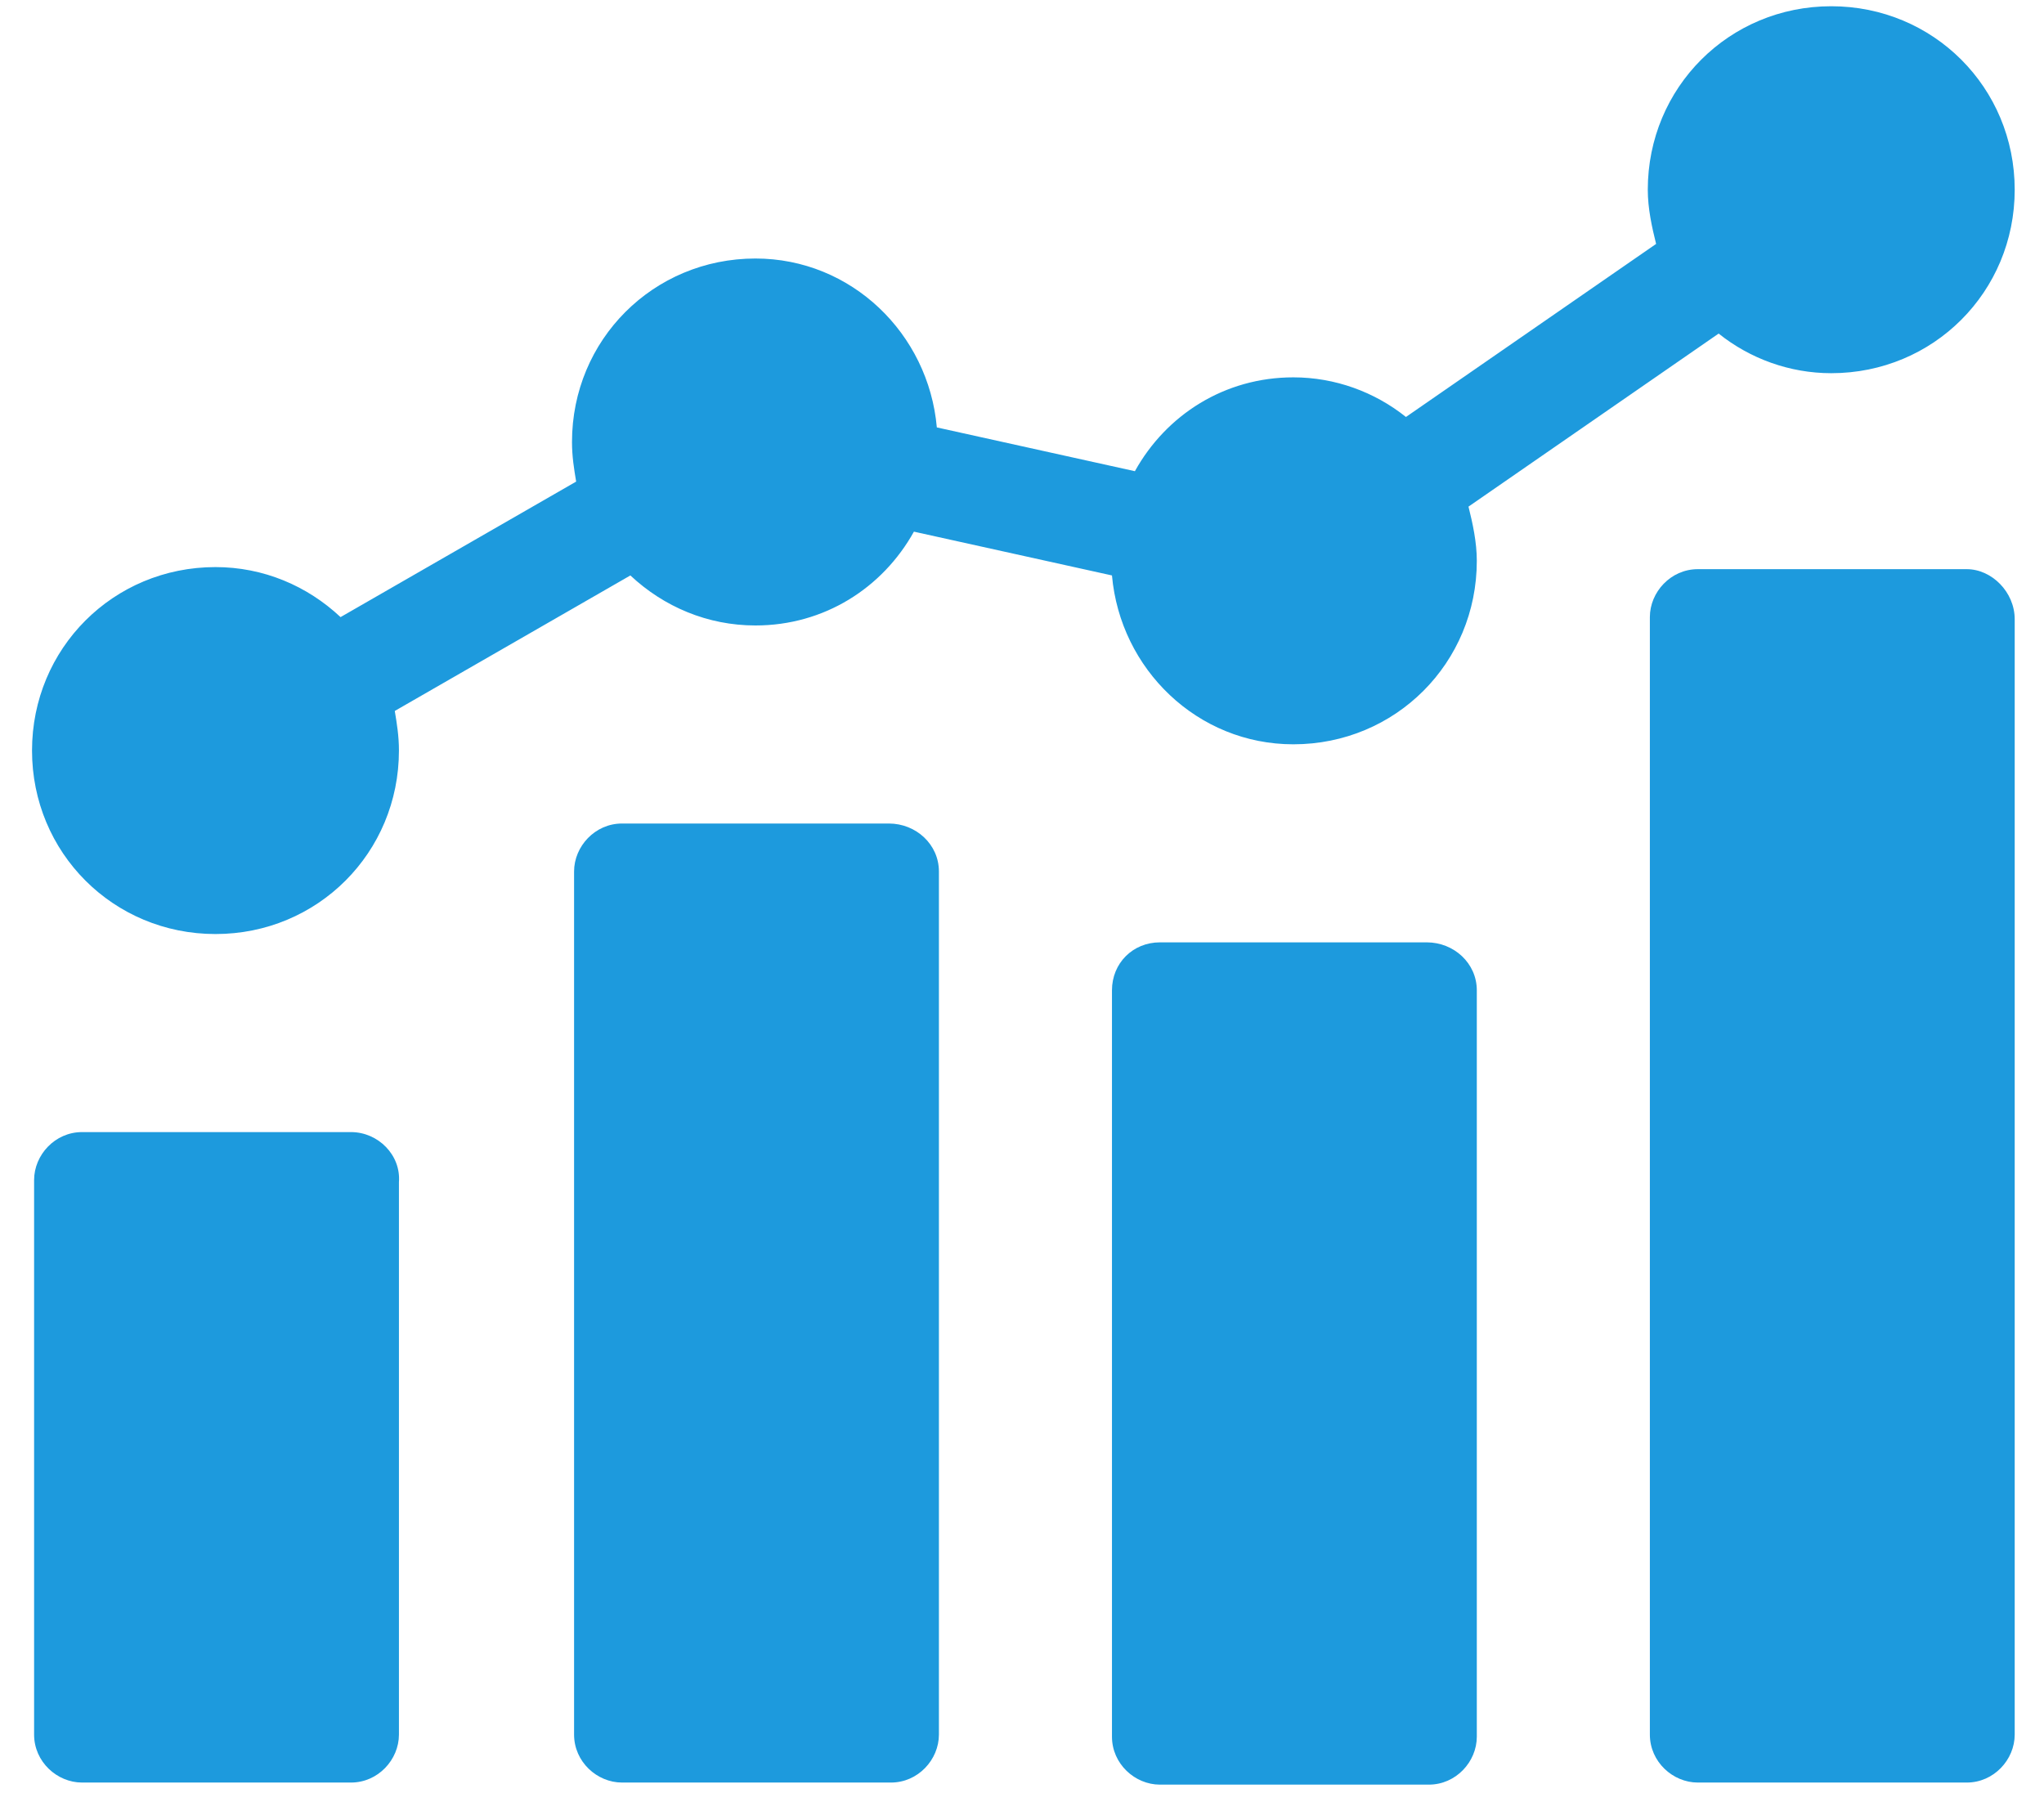
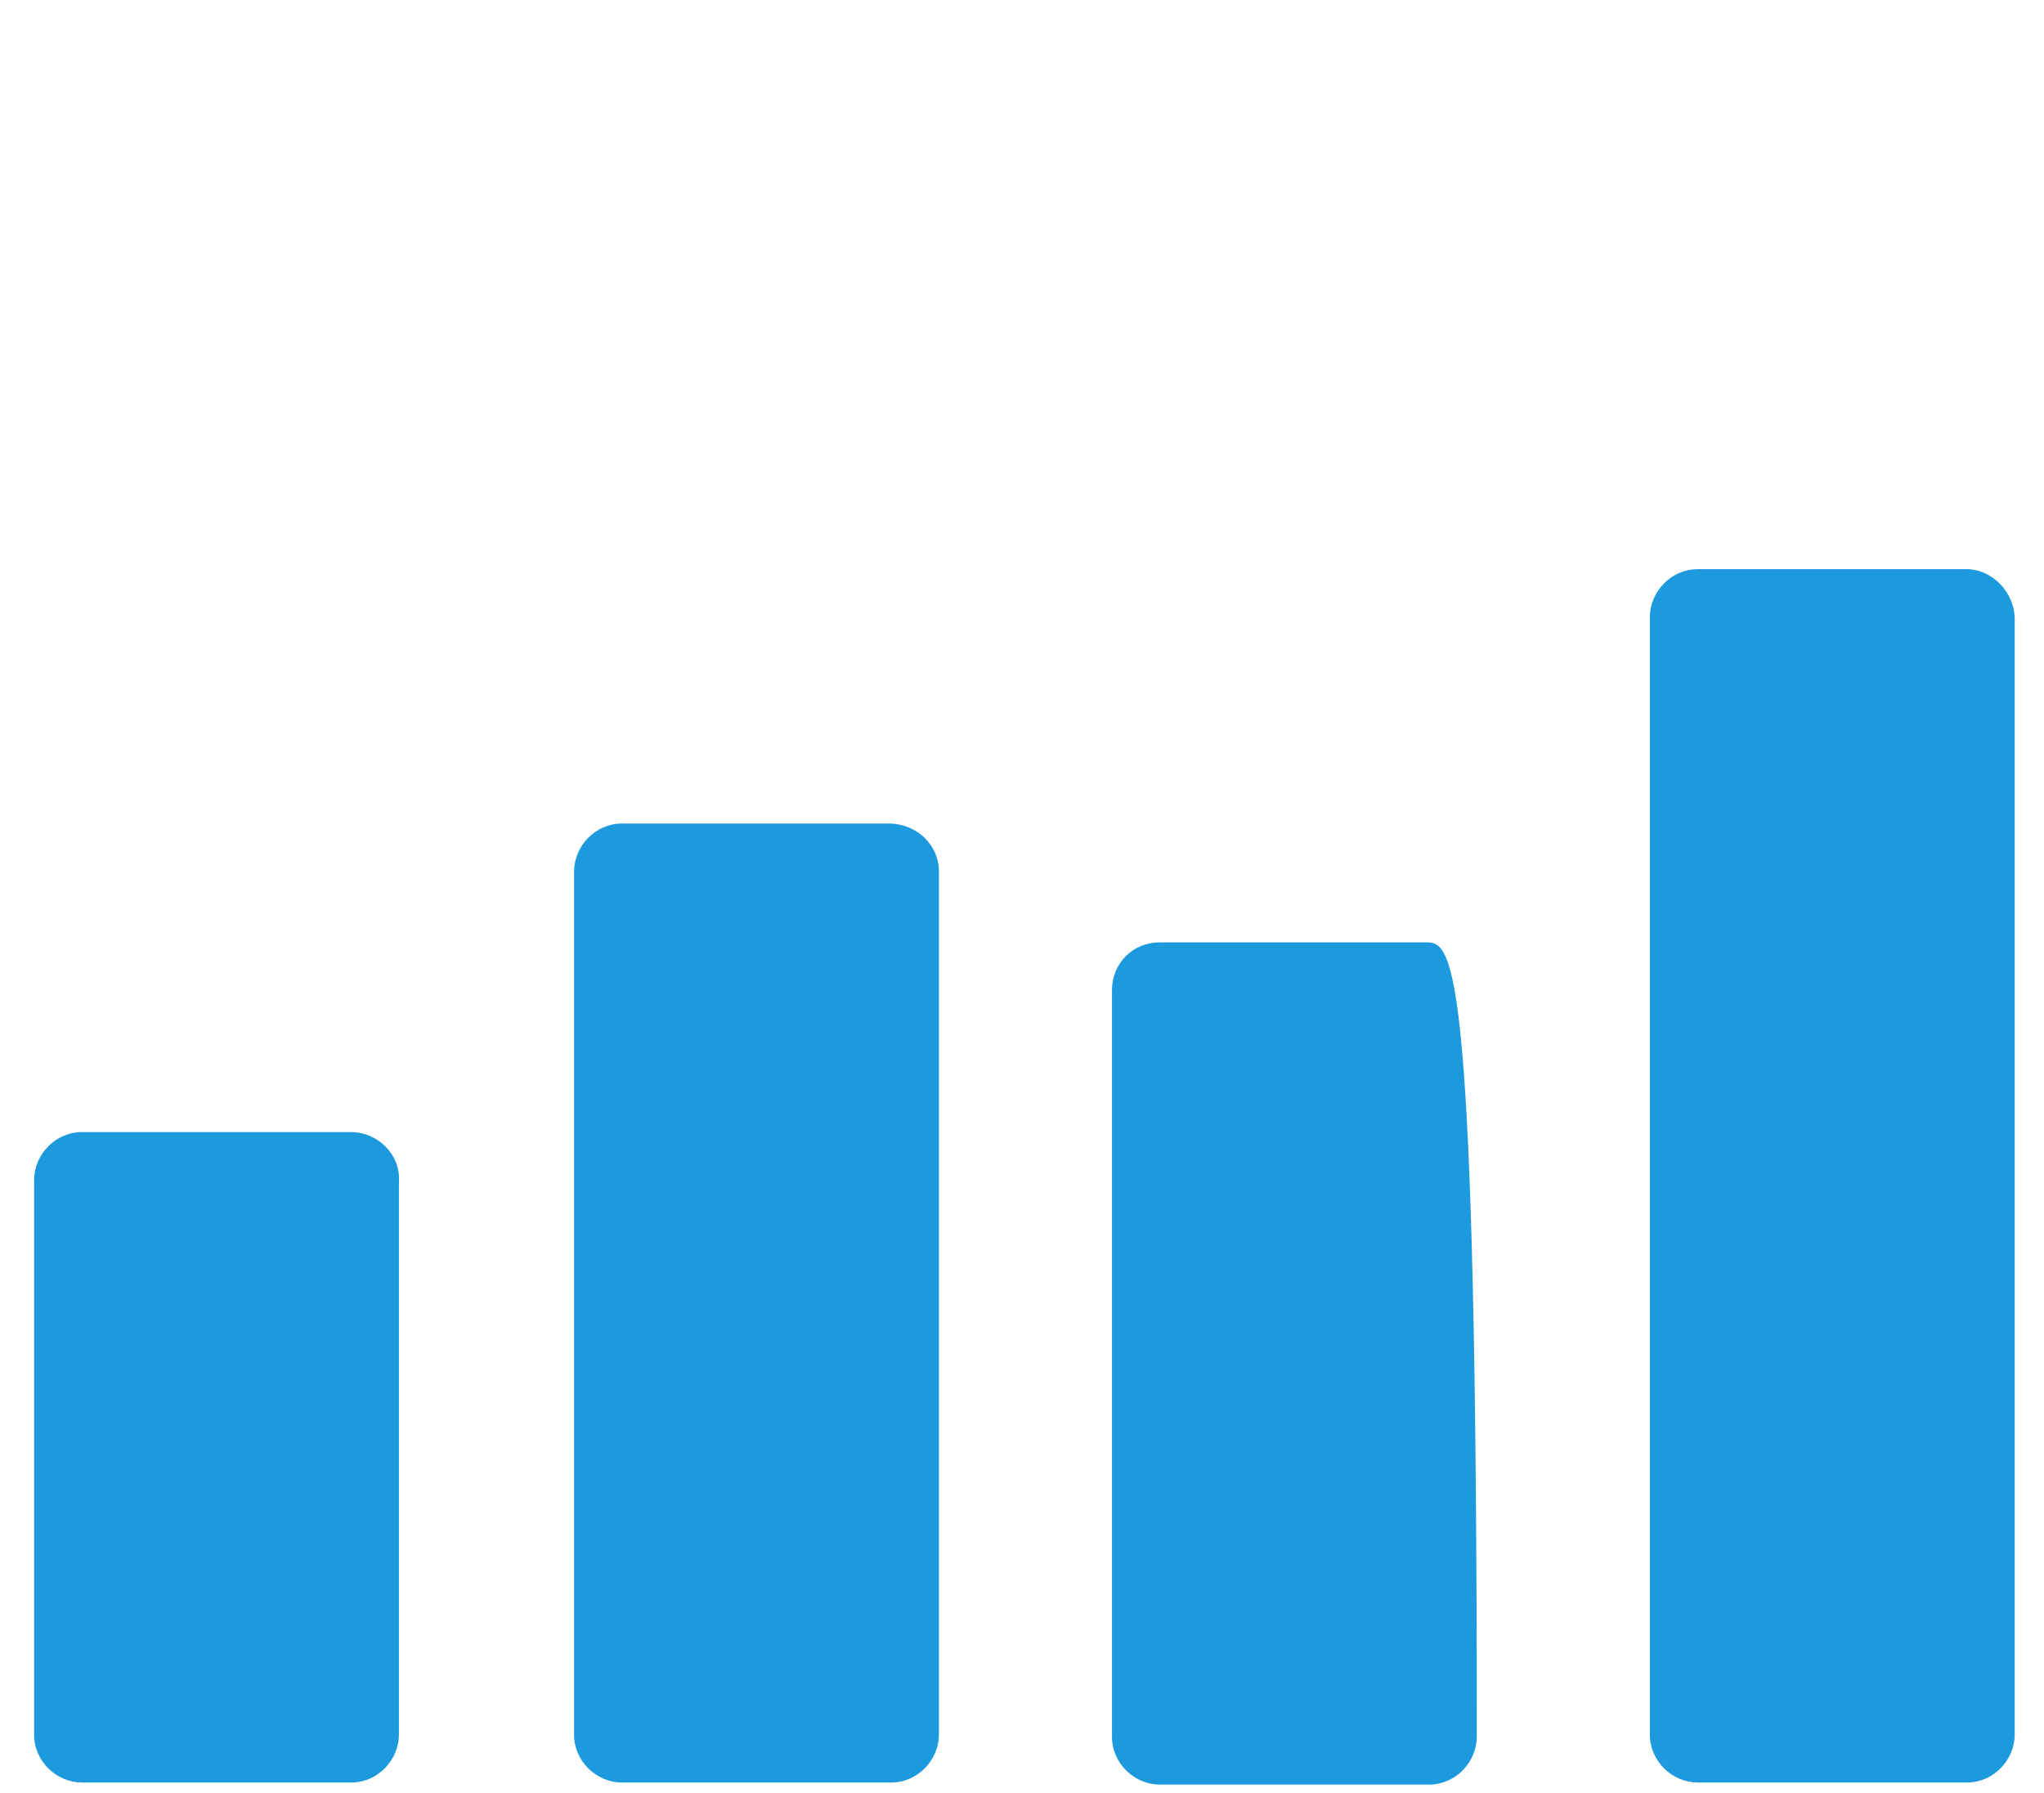
<svg xmlns="http://www.w3.org/2000/svg" width="57" height="50" viewBox="0 0 57 50">
  <g fill="#1D9ADD" transform="translate(.66)">
-     <path d="M9.128 31.57L1.628 31.57C.872 31.57.291 32.209.291 32.907L.291 48.372C.291 49.128.93 49.709 1.628 49.709L9.128 49.709C9.884 49.709 10.465 49.07 10.465 48.372L10.465 32.965C10.523 32.209 9.884 31.57 9.128 31.57zM24.128 22.965L16.686 22.965C15.93 22.965 15.349 23.605 15.349 24.302L15.349 48.372C15.349 49.128 15.988 49.709 16.686 49.709L24.186 49.709C24.942 49.709 25.523 49.07 25.523 48.372L25.523 24.302C25.523 23.547 24.884 22.965 24.128 22.965zM39.128 26.279L31.686 26.279C30.93 26.279 30.349 26.86 30.349 27.616L30.349 48.43C30.349 49.186 30.988 49.767 31.686 49.767L39.186 49.767C39.942 49.767 40.523 49.128 40.523 48.43L40.523 27.616C40.523 26.86 39.884 26.279 39.128 26.279zM54.186 15.872L46.686 15.872C45.93 15.872 45.349 16.512 45.349 17.209L45.349 48.372C45.349 49.128 45.988 49.709 46.686 49.709L54.186 49.709C54.942 49.709 55.523 49.07 55.523 48.372L55.523 17.267C55.523 16.512 54.884 15.872 54.186 15.872z" />
-     <path d="M47.267,9.302 C48.14,10 49.244,10.407 50.407,10.407 C53.256,10.407 55.523,8.14 55.523,5.291 C55.523,2.442 53.256,0.174 50.407,0.174 C47.558,0.174 45.291,2.442 45.291,5.291 C45.291,5.814 45.407,6.337 45.523,6.802 L38.547,11.628 C37.674,10.93 36.57,10.523 35.407,10.523 C33.488,10.523 31.86,11.57 30.988,13.14 L25.465,11.919 C25.233,9.302 23.081,7.209 20.407,7.209 C17.558,7.209 15.291,9.477 15.291,12.326 C15.291,12.733 15.349,13.081 15.407,13.43 L8.837,17.209 C7.907,16.337 6.686,15.814 5.349,15.814 C2.5,15.814 0.233,18.081 0.233,20.93 C0.233,23.779 2.5,26.047 5.349,26.047 C8.198,26.047 10.465,23.779 10.465,20.93 C10.465,20.523 10.407,20.174 10.349,19.826 L16.919,16.047 C17.849,16.919 19.07,17.442 20.407,17.442 C22.326,17.442 23.953,16.395 24.826,14.826 L30.349,16.047 C30.581,18.663 32.733,20.756 35.407,20.756 C38.256,20.756 40.523,18.488 40.523,15.64 C40.523,15.116 40.407,14.593 40.291,14.128 L47.267,9.302 Z" />
+     <path d="M9.128 31.57L1.628 31.57C.872 31.57.291 32.209.291 32.907L.291 48.372C.291 49.128.93 49.709 1.628 49.709L9.128 49.709C9.884 49.709 10.465 49.07 10.465 48.372L10.465 32.965C10.523 32.209 9.884 31.57 9.128 31.57zM24.128 22.965L16.686 22.965C15.93 22.965 15.349 23.605 15.349 24.302L15.349 48.372C15.349 49.128 15.988 49.709 16.686 49.709L24.186 49.709C24.942 49.709 25.523 49.07 25.523 48.372L25.523 24.302C25.523 23.547 24.884 22.965 24.128 22.965zM39.128 26.279L31.686 26.279C30.93 26.279 30.349 26.86 30.349 27.616L30.349 48.43C30.349 49.186 30.988 49.767 31.686 49.767L39.186 49.767C39.942 49.767 40.523 49.128 40.523 48.43C40.523 26.86 39.884 26.279 39.128 26.279zM54.186 15.872L46.686 15.872C45.93 15.872 45.349 16.512 45.349 17.209L45.349 48.372C45.349 49.128 45.988 49.709 46.686 49.709L54.186 49.709C54.942 49.709 55.523 49.07 55.523 48.372L55.523 17.267C55.523 16.512 54.884 15.872 54.186 15.872z" />
  </g>
</svg>